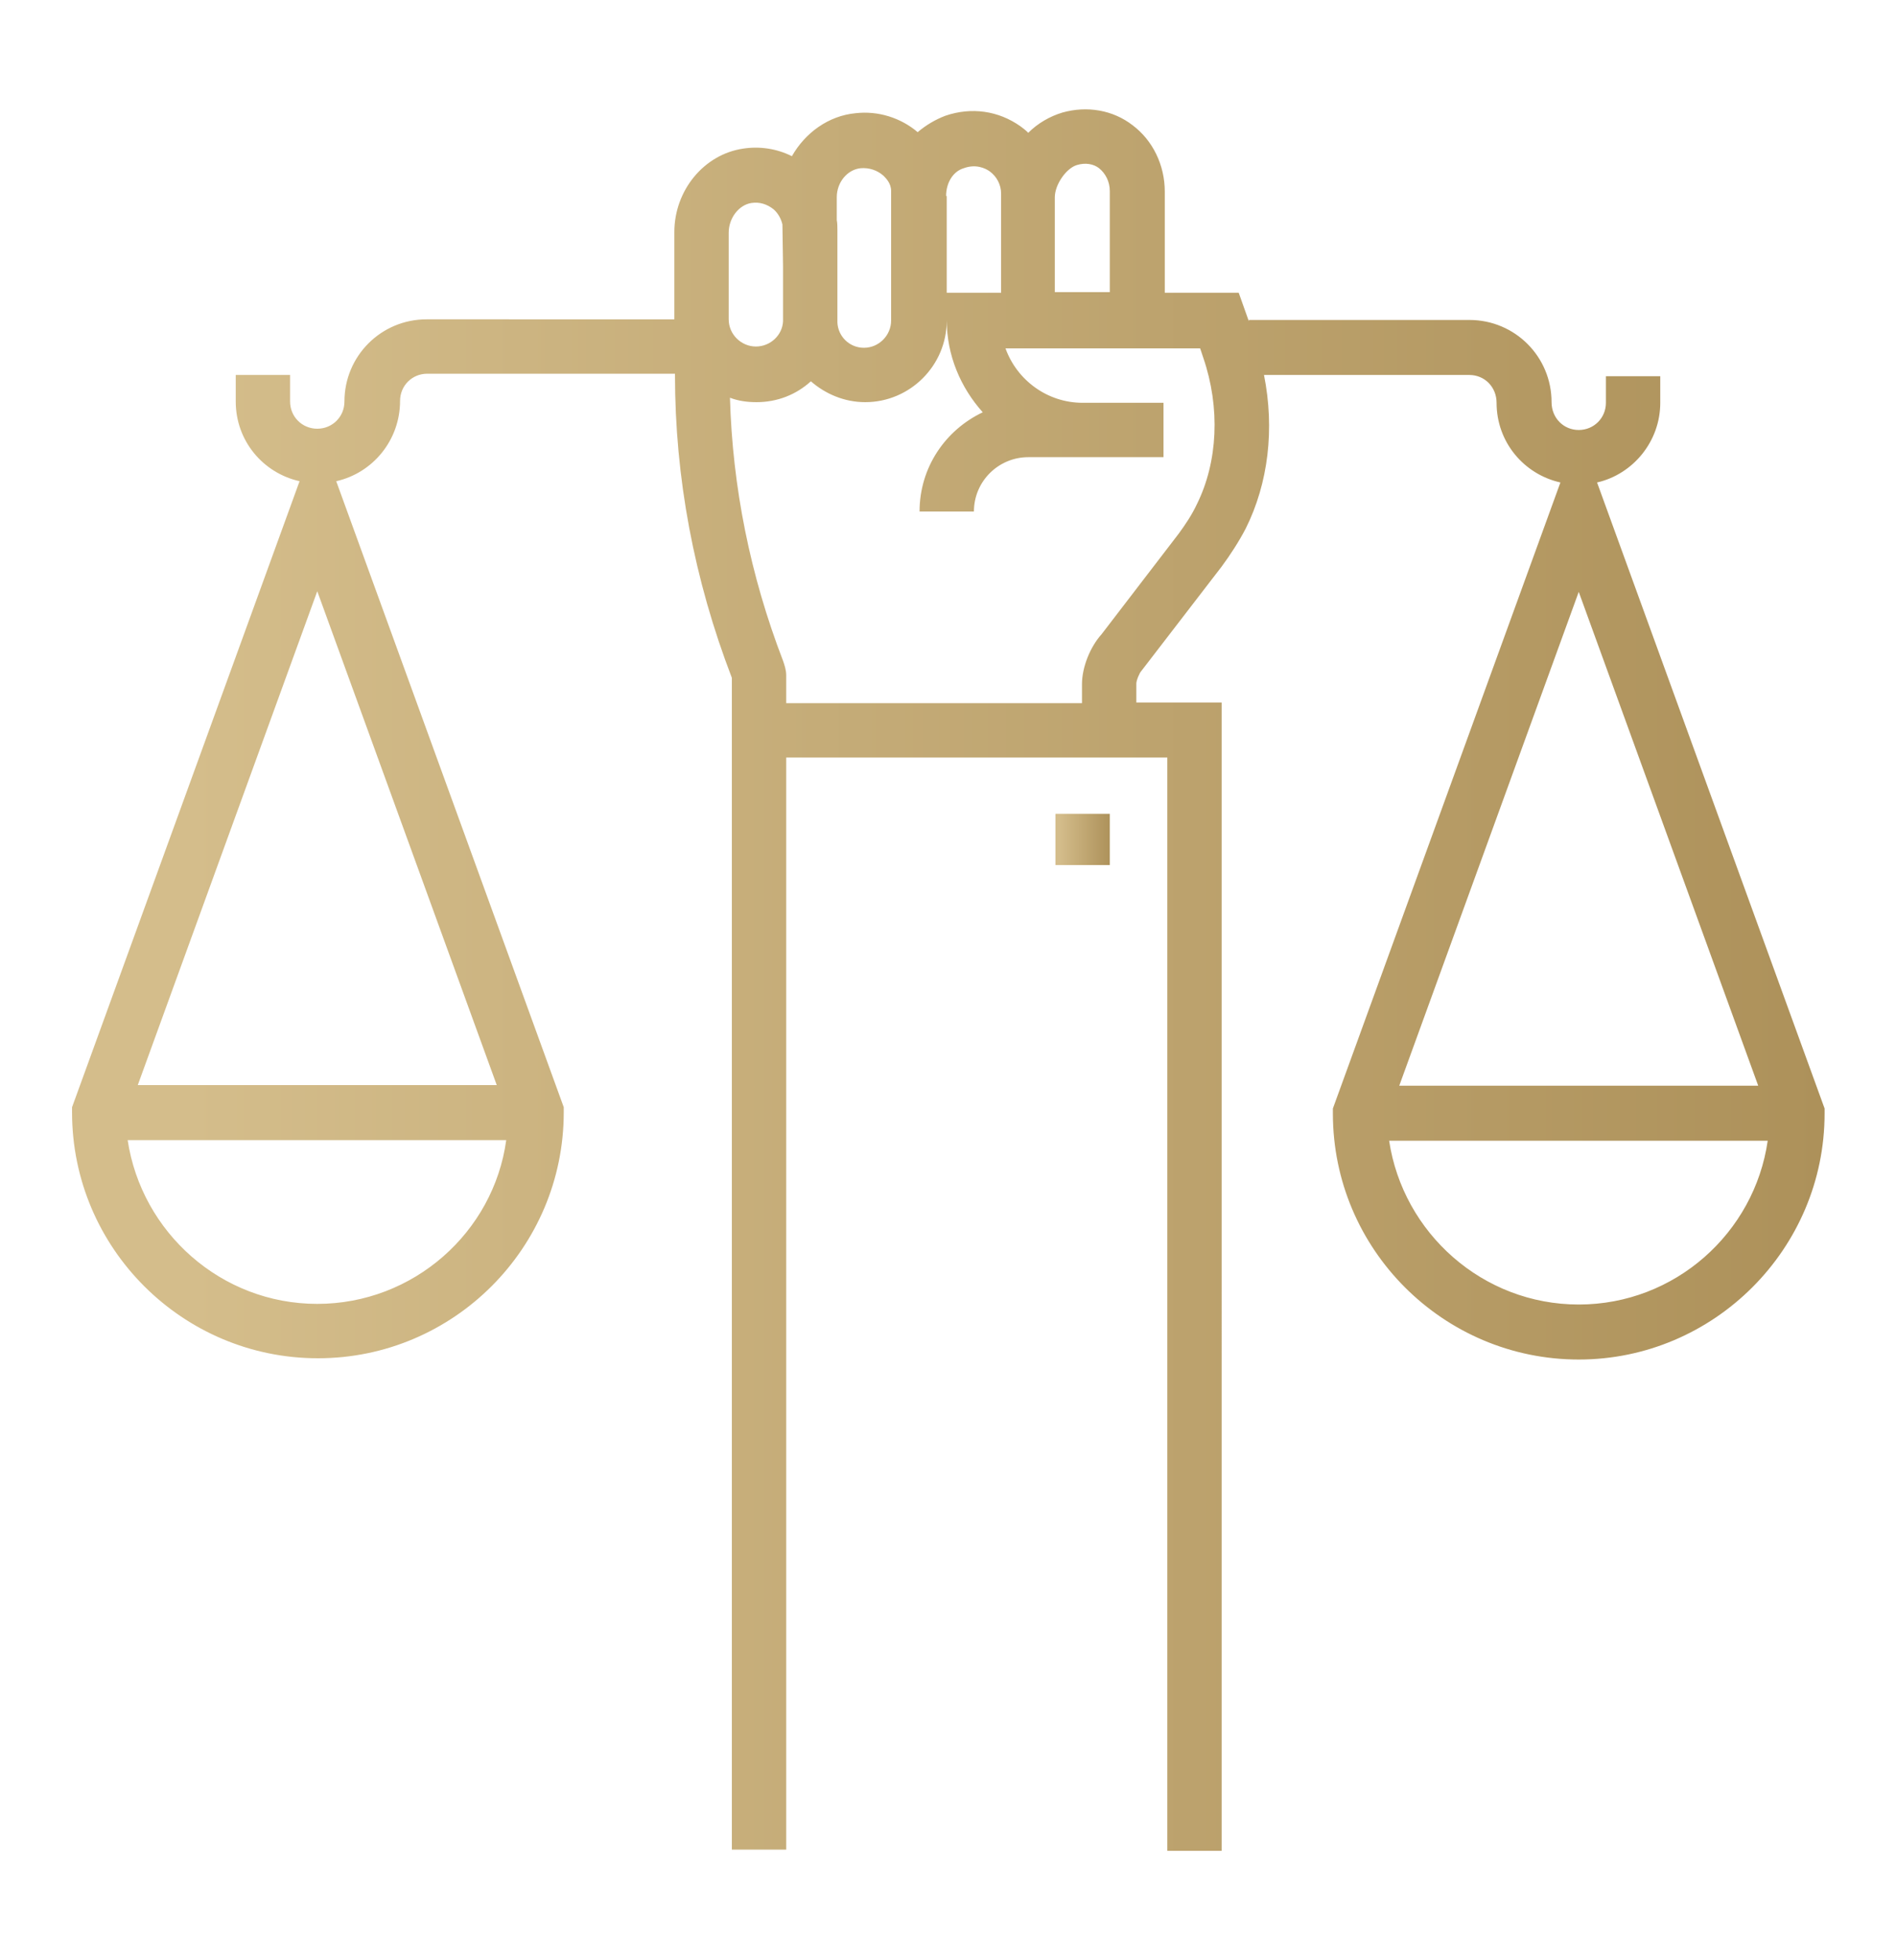
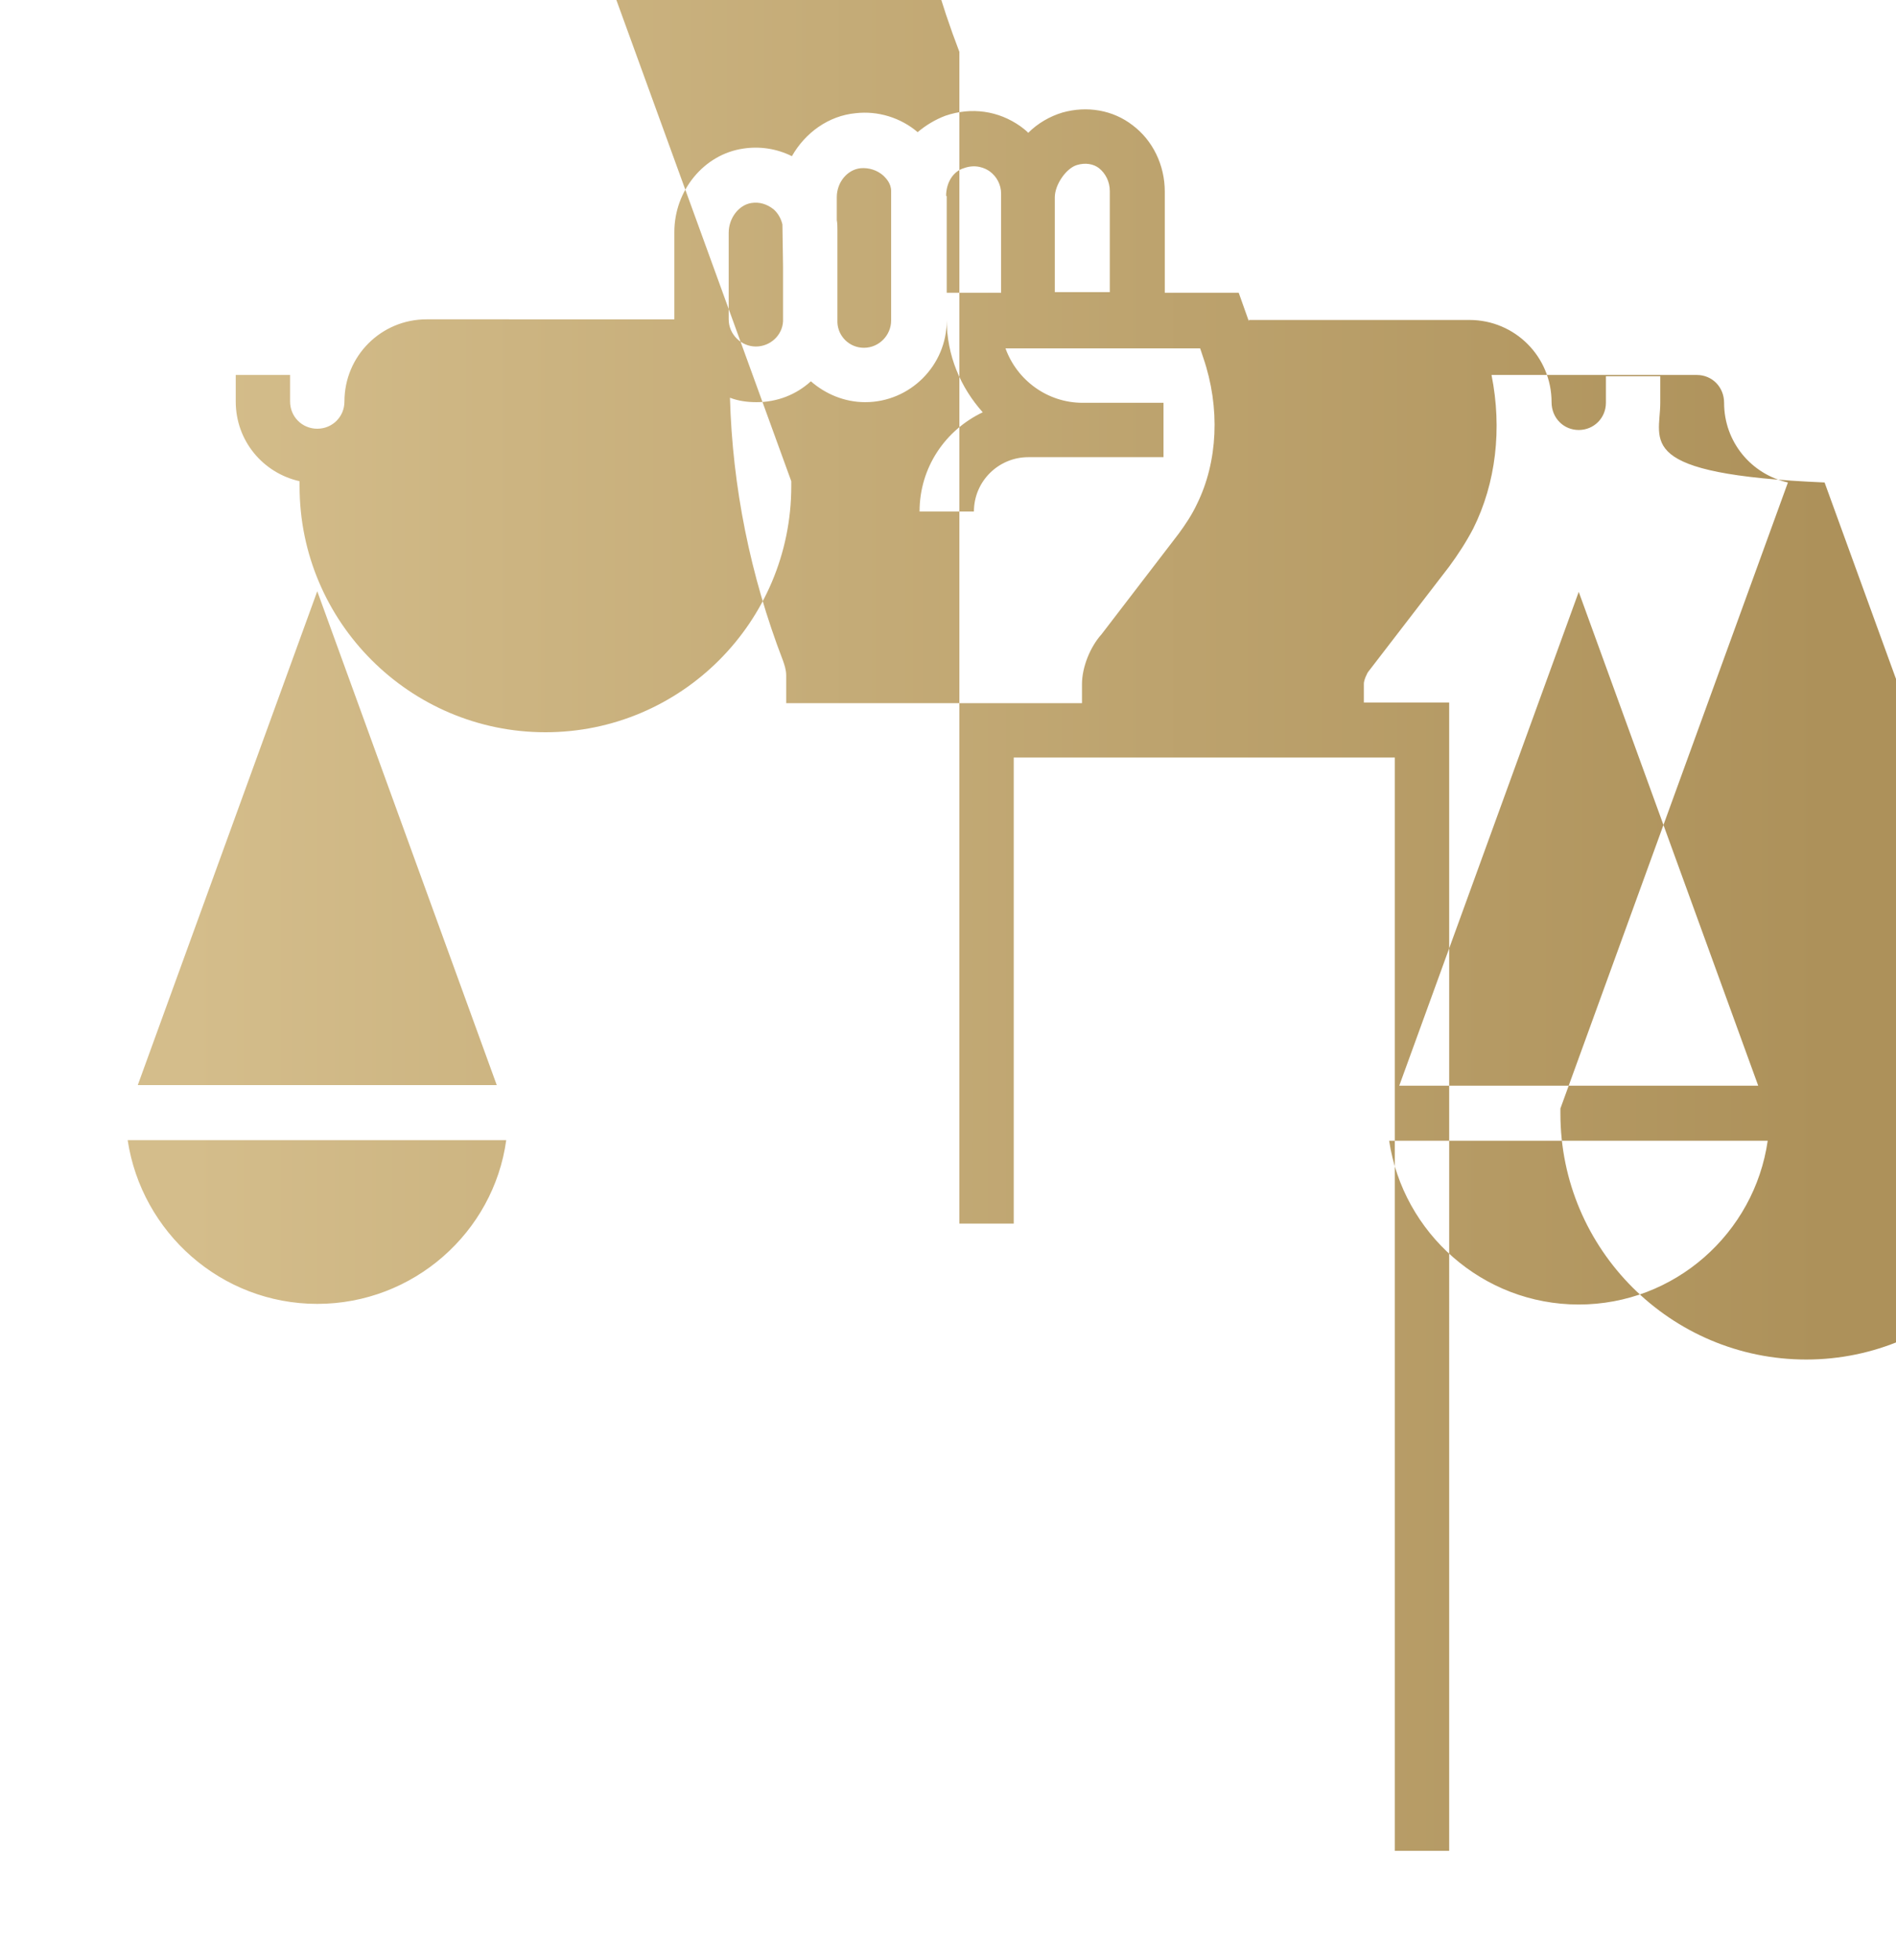
<svg xmlns="http://www.w3.org/2000/svg" version="1.1" id="Layer_1" x="0px" y="0px" width="300px" height="310px" viewBox="0 0 300 310" style="enable-background:new 0 0 300 310;" xml:space="preserve">
  <style type="text/css">
	.st0{fill:url(#SVGID_1_);}
	.st1{fill:url(#SVGID_2_);}
	.st2{fill:url(#SVGID_3_);}
	.st3{fill:#D4BD8B;}
	.st4{fill:url(#SVGID_4_);}
	.st5{fill:url(#SVGID_5_);}
	.st6{fill:url(#SVGID_6_);}
	.st7{fill:url(#SVGID_7_);}
</style>
  <g>
    <linearGradient id="SVGID_1_" gradientUnits="userSpaceOnUse" x1="11.317" y1="155" x2="288.683" y2="155">
      <stop offset="6.621401e-02" style="stop-color:#D4BD8B" />
      <stop offset="1" style="stop-color:#AD915A" />
    </linearGradient>
-     <path class="st0" d="M262.7,63.7v-4.2h-8.6v4.2c0,2.4-1.9,4.3-4.3,4.3c-2.4,0-4.3-1.9-4.3-4.4c0-7.2-5.8-13-13-13h-34.9v0.2   l-1.6-4.5h-11.7v-16c0-4.2-1.9-8.1-5.1-10.5c-3.1-2.4-7.2-3.1-11.1-2c-2,0.6-3.9,1.7-5.4,3.2c-0.4-0.4-0.8-0.7-1.2-1   c-3.5-2.5-7.8-3.1-11.9-1.7c-1.6,0.6-3.1,1.5-4.4,2.6c-2.7-2.3-6.3-3.4-9.8-3c-4.3,0.4-8,3.1-10.1,6.8c-2.4-1.2-5.1-1.6-7.7-1.2   c-6.2,0.9-10.9,6.6-10.9,13.2v0v13.8H67.5c-7.2,0-13,5.8-13,13c0,2.4-1.9,4.3-4.3,4.3c-2.4,0-4.3-1.9-4.3-4.3v-4.2h-8.6v4.2   c0,6.2,4.3,11.3,10.1,12.6l-36,99v0.8c0,21.5,17.5,38.9,38.9,38.9c21.5,0,38.9-17.5,38.9-38.9v-0.8l-36-99   c5.8-1.3,10.1-6.5,10.1-12.7c0-2.4,1.9-4.3,4.3-4.3h39.2v0.2c0,16.2,3,32.3,9,47.9v8.1v4.3v172.9h8.6V119.8l55.5,0h4.8v172.9h8.6   V111.1h-13.5v-3c0-0.5,0.5-1.7,0.8-2l12.7-16.5c1.4-1.9,2.7-3.9,3.8-6c3.6-7.2,4.6-15.8,2.9-24.3h32.5c2.4,0,4.3,1.9,4.3,4.4   c0,6.2,4.3,11.3,10.1,12.6l-36,99v0.8c0,21.5,17.5,38.9,38.9,38.9s38.9-17.5,38.9-38.9v-0.8l-36-99C258.4,75,262.7,69.8,262.7,63.7    M50.2,206.2c-15.2,0-27.8-11.3-30-25.9h59.9C78.1,194.9,65.4,206.2,50.2,206.2 M78.6,171.6H21.8l28.4-78.1L78.6,171.6z    M166.9,31.2c0-2,1.8-4.6,3.5-5.1c1.3-0.4,2.6-0.2,3.5,0.5c1,0.8,1.7,2.1,1.7,3.6v16h-8.7V31.2z M149.7,31c0-2.1,1.1-3.9,2.8-4.4   c1.9-0.7,3.4,0,4.1,0.5c1.1,0.8,1.8,2.1,1.8,3.5v15.7h-8.6v-4.2v-5.4V31z M136.2,26.6c1.3-0.1,2.6,0.3,3.6,1.2   c0.4,0.4,1.2,1.2,1.2,2.4v11.9v8.6c0,2.3-1.9,4.3-4.3,4.3c-2.3,0-4.1-1.8-4.2-4c0-0.1,0-0.2,0-0.2V36.8h0v-0.4c0-0.5,0-1.1-0.1-1.6   l0-3.6C132.4,28.8,134.1,26.8,136.2,26.6 M118.9,32.1c1.3-0.2,2.5,0.2,3.5,1c0.7,0.6,1.2,1.5,1.4,2.4l0.1,6.6v8.5   c0,0.1,0,0.2,0,0.2c-0.1,2.2-2,4-4.3,4c-2.3,0-4.3-1.9-4.3-4.3V44v-7.2C115.3,34.5,116.9,32.4,118.9,32.1 M189.4,79.7   c-0.8,1.7-1.8,3.2-2.9,4.7l-12.2,15.9c-1.8,2-3.1,5.2-3.1,7.9v3l-46.8,0v-4.4c0-0.9-0.3-1.7-0.5-2.3c-5.2-13.5-8-27.5-8.4-41.6   c1.3,0.5,2.7,0.7,4.2,0.7c3.3,0,6.3-1.2,8.6-3.3c2.3,2,5.3,3.3,8.6,3.3c7.1,0,12.9-5.8,12.9-12.9v-0.1c0,5.6,2.2,10.7,5.7,14.6   c-5.9,2.8-10,8.7-10,15.7h8.6c0-4.8,3.9-8.6,8.6-8.6h21.4v-8.6h-12.8c-5.6,0-10.4-3.6-12.2-8.6h30.8l0.5,1.5   C193.1,64.5,192.7,73,189.4,79.7 M249.8,206.3c-15.2,0-27.8-11.3-30-25.9h59.9C277.6,195,265,206.3,249.8,206.3 M278.2,171.7h-56.8   l28.4-78.1L278.2,171.7z" />
+     <path class="st0" d="M262.7,63.7v-4.2h-8.6v4.2c0,2.4-1.9,4.3-4.3,4.3c-2.4,0-4.3-1.9-4.3-4.4c0-7.2-5.8-13-13-13h-34.9v0.2   l-1.6-4.5h-11.7v-16c0-4.2-1.9-8.1-5.1-10.5c-3.1-2.4-7.2-3.1-11.1-2c-2,0.6-3.9,1.7-5.4,3.2c-0.4-0.4-0.8-0.7-1.2-1   c-3.5-2.5-7.8-3.1-11.9-1.7c-1.6,0.6-3.1,1.5-4.4,2.6c-2.7-2.3-6.3-3.4-9.8-3c-4.3,0.4-8,3.1-10.1,6.8c-2.4-1.2-5.1-1.6-7.7-1.2   c-6.2,0.9-10.9,6.6-10.9,13.2v0v13.8H67.5c-7.2,0-13,5.8-13,13c0,2.4-1.9,4.3-4.3,4.3c-2.4,0-4.3-1.9-4.3-4.3v-4.2h-8.6v4.2   c0,6.2,4.3,11.3,10.1,12.6v0.8c0,21.5,17.5,38.9,38.9,38.9c21.5,0,38.9-17.5,38.9-38.9v-0.8l-36-99   c5.8-1.3,10.1-6.5,10.1-12.7c0-2.4,1.9-4.3,4.3-4.3h39.2v0.2c0,16.2,3,32.3,9,47.9v8.1v4.3v172.9h8.6V119.8l55.5,0h4.8v172.9h8.6   V111.1h-13.5v-3c0-0.5,0.5-1.7,0.8-2l12.7-16.5c1.4-1.9,2.7-3.9,3.8-6c3.6-7.2,4.6-15.8,2.9-24.3h32.5c2.4,0,4.3,1.9,4.3,4.4   c0,6.2,4.3,11.3,10.1,12.6l-36,99v0.8c0,21.5,17.5,38.9,38.9,38.9s38.9-17.5,38.9-38.9v-0.8l-36-99C258.4,75,262.7,69.8,262.7,63.7    M50.2,206.2c-15.2,0-27.8-11.3-30-25.9h59.9C78.1,194.9,65.4,206.2,50.2,206.2 M78.6,171.6H21.8l28.4-78.1L78.6,171.6z    M166.9,31.2c0-2,1.8-4.6,3.5-5.1c1.3-0.4,2.6-0.2,3.5,0.5c1,0.8,1.7,2.1,1.7,3.6v16h-8.7V31.2z M149.7,31c0-2.1,1.1-3.9,2.8-4.4   c1.9-0.7,3.4,0,4.1,0.5c1.1,0.8,1.8,2.1,1.8,3.5v15.7h-8.6v-4.2v-5.4V31z M136.2,26.6c1.3-0.1,2.6,0.3,3.6,1.2   c0.4,0.4,1.2,1.2,1.2,2.4v11.9v8.6c0,2.3-1.9,4.3-4.3,4.3c-2.3,0-4.1-1.8-4.2-4c0-0.1,0-0.2,0-0.2V36.8h0v-0.4c0-0.5,0-1.1-0.1-1.6   l0-3.6C132.4,28.8,134.1,26.8,136.2,26.6 M118.9,32.1c1.3-0.2,2.5,0.2,3.5,1c0.7,0.6,1.2,1.5,1.4,2.4l0.1,6.6v8.5   c0,0.1,0,0.2,0,0.2c-0.1,2.2-2,4-4.3,4c-2.3,0-4.3-1.9-4.3-4.3V44v-7.2C115.3,34.5,116.9,32.4,118.9,32.1 M189.4,79.7   c-0.8,1.7-1.8,3.2-2.9,4.7l-12.2,15.9c-1.8,2-3.1,5.2-3.1,7.9v3l-46.8,0v-4.4c0-0.9-0.3-1.7-0.5-2.3c-5.2-13.5-8-27.5-8.4-41.6   c1.3,0.5,2.7,0.7,4.2,0.7c3.3,0,6.3-1.2,8.6-3.3c2.3,2,5.3,3.3,8.6,3.3c7.1,0,12.9-5.8,12.9-12.9v-0.1c0,5.6,2.2,10.7,5.7,14.6   c-5.9,2.8-10,8.7-10,15.7h8.6c0-4.8,3.9-8.6,8.6-8.6h21.4v-8.6h-12.8c-5.6,0-10.4-3.6-12.2-8.6h30.8l0.5,1.5   C193.1,64.5,192.7,73,189.4,79.7 M249.8,206.3c-15.2,0-27.8-11.3-30-25.9h59.9C277.6,195,265,206.3,249.8,206.3 M278.2,171.7h-56.8   l28.4-78.1L278.2,171.7z" />
    <linearGradient id="SVGID_2_" gradientUnits="userSpaceOnUse" x1="167.017" y1="132.742" x2="175.663" y2="132.742">
      <stop offset="6.621401e-02" style="stop-color:#D4BD8B" />
      <stop offset="1" style="stop-color:#AD915A" />
    </linearGradient>
-     <rect x="167" y="128.7" class="st1" width="8.6" height="8.1" />
  </g>
</svg>